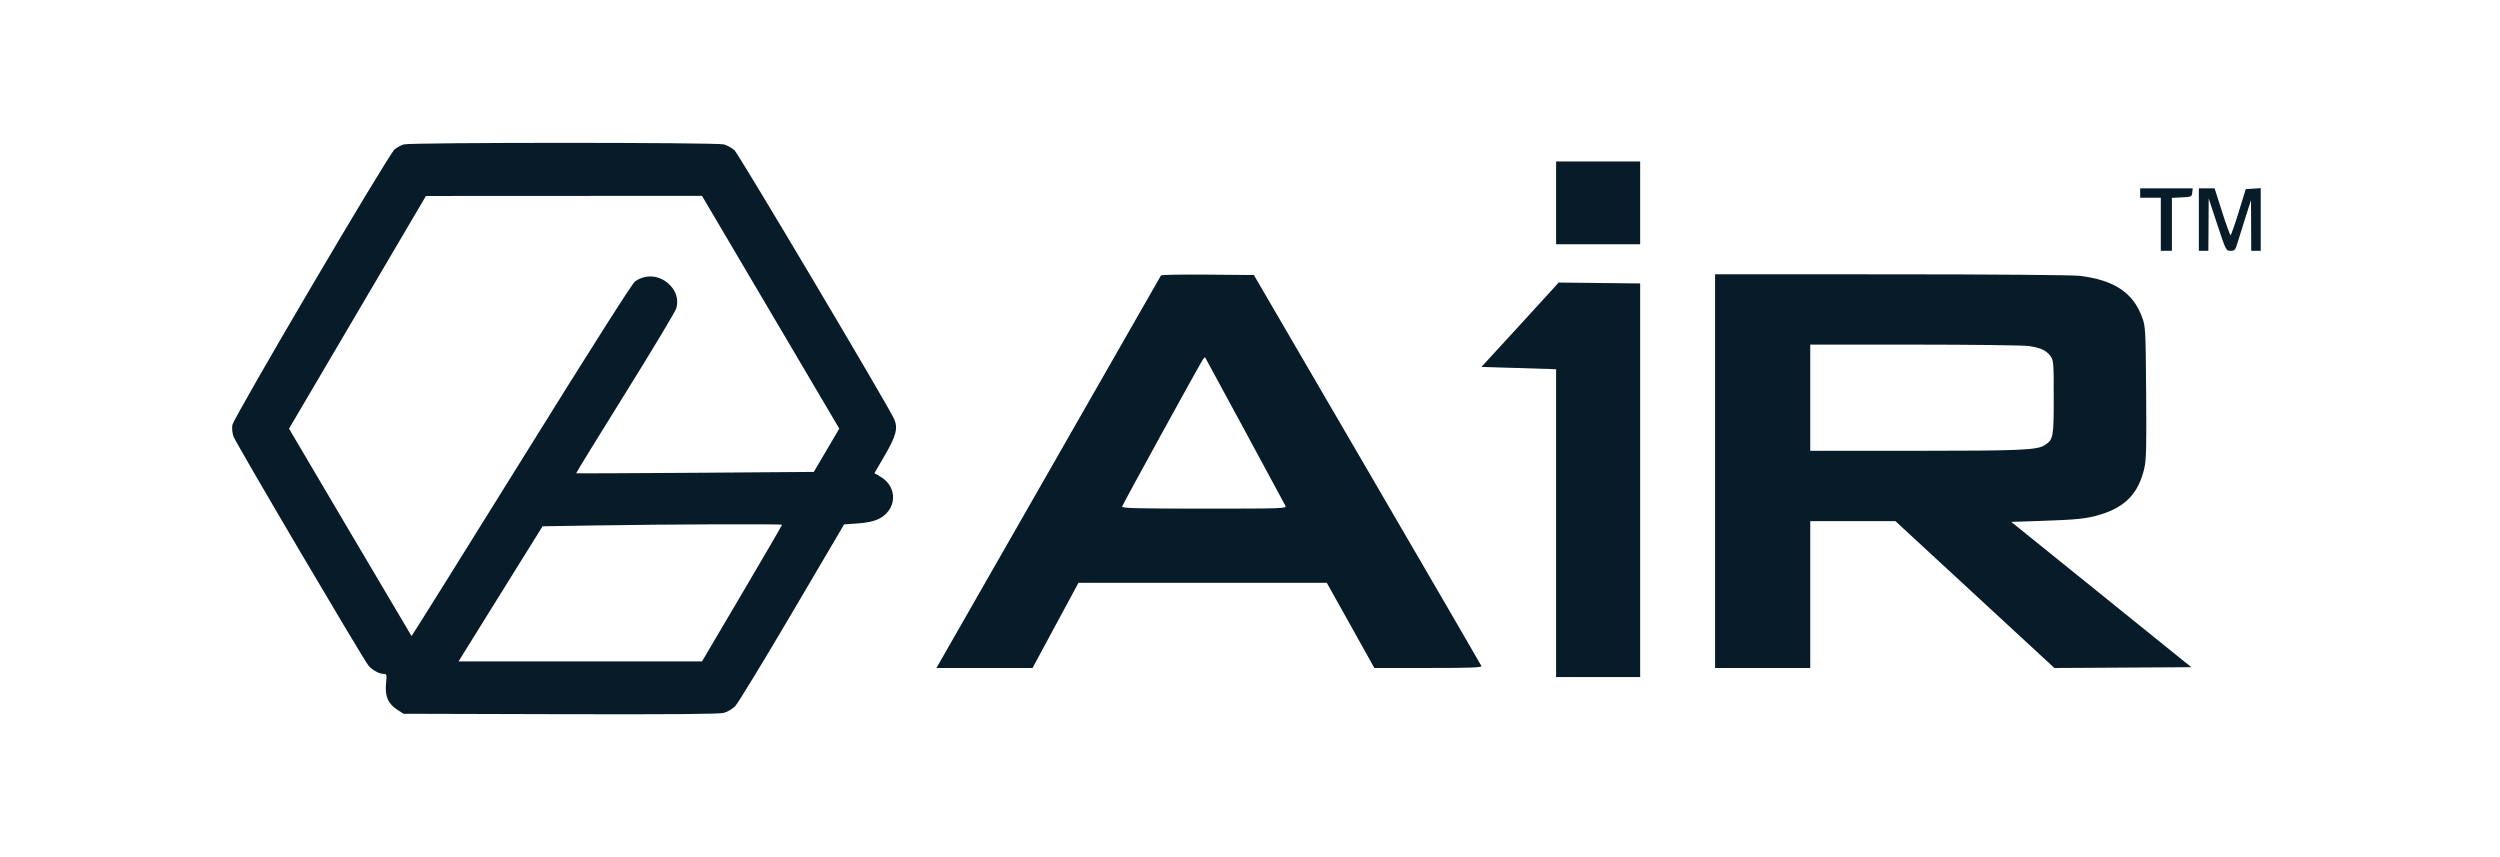
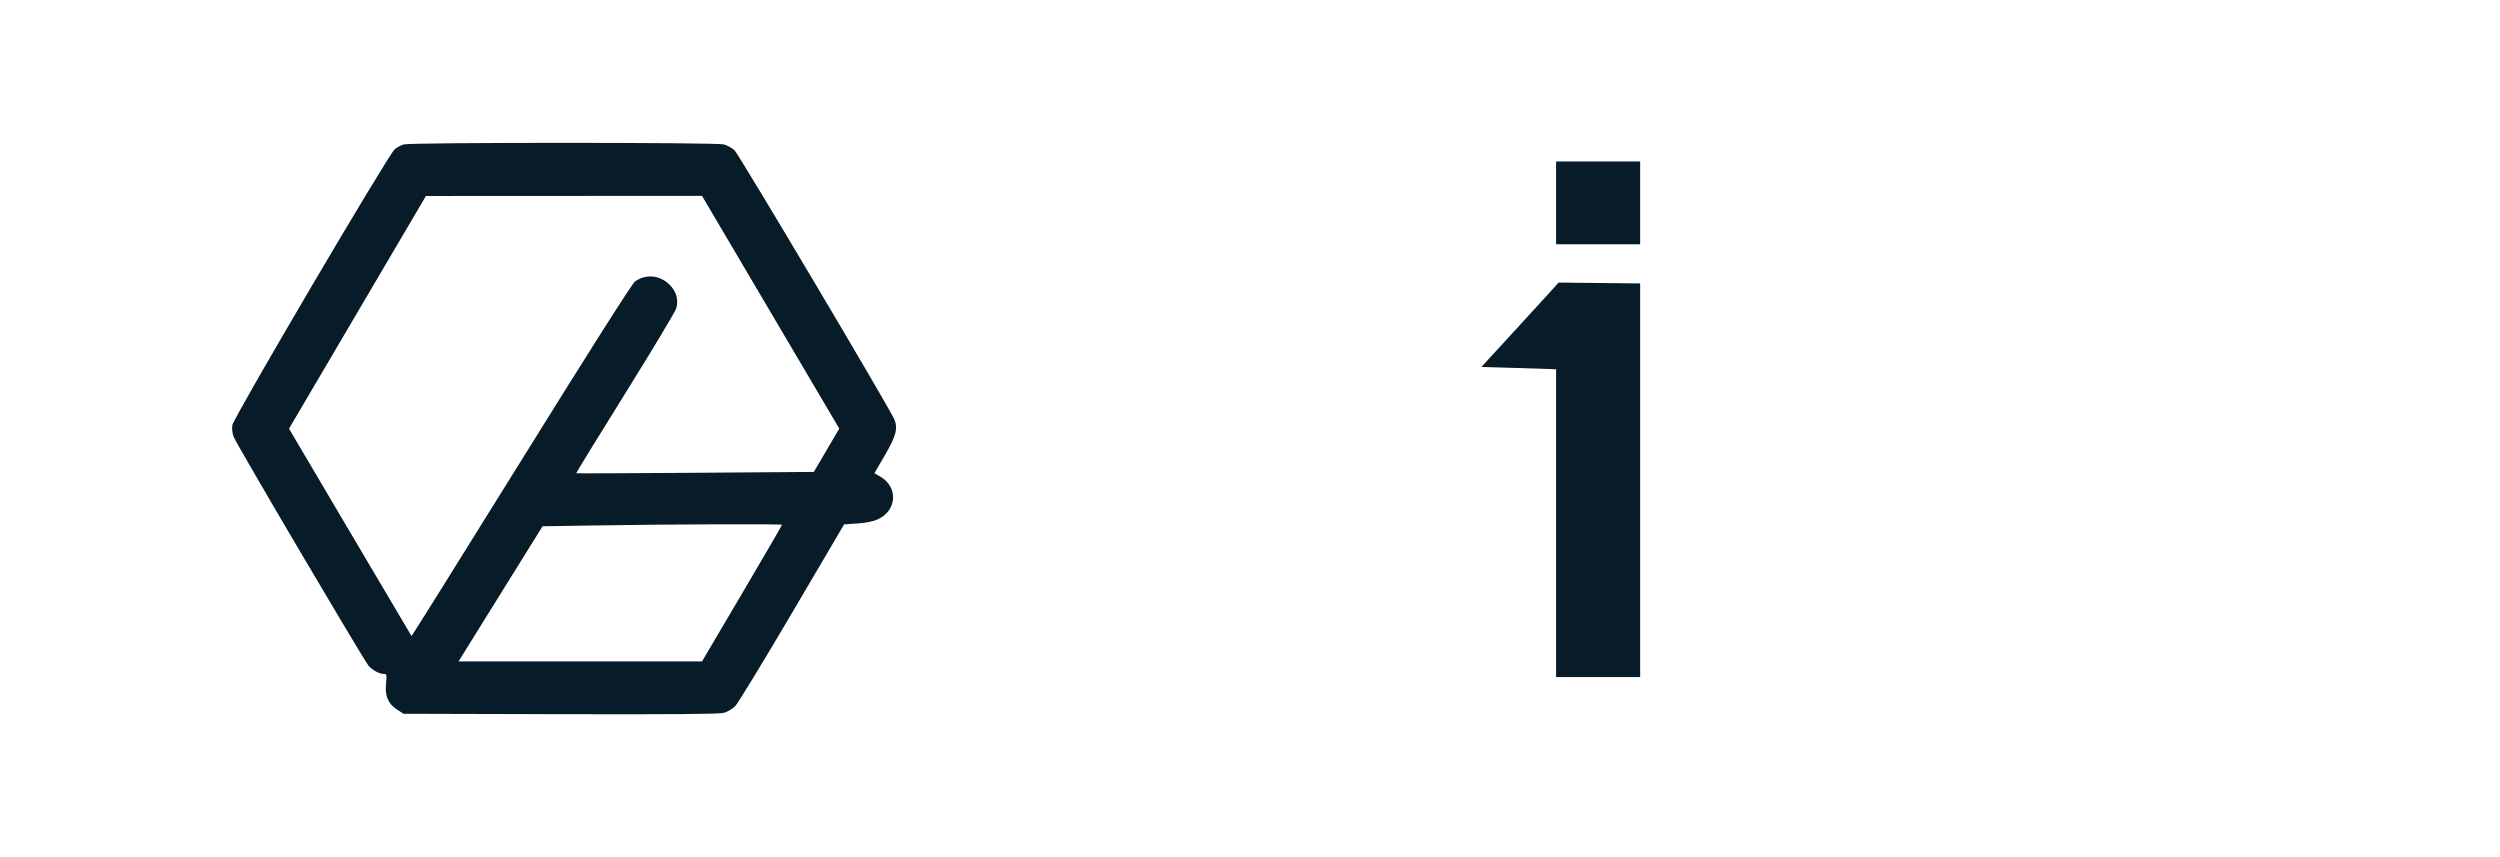
<svg xmlns="http://www.w3.org/2000/svg" width="140" height="48" viewBox="0 0 140 48" fill="none">
-   <path fill-rule="evenodd" clip-rule="evenodd" d="M119.85 10.809V11.072H120.427H121.005V12.559V14.046H121.315H121.626V12.563V11.08L122.182 11.054C122.714 11.029 122.738 11.018 122.765 10.787L122.793 10.547H121.321H119.85V10.809ZM123.136 12.297V14.046H123.403H123.669L123.678 12.581L123.687 11.115L124.171 12.581C124.649 14.027 124.658 14.046 124.911 14.046C125.143 14.046 125.18 14.004 125.305 13.587C125.381 13.334 125.581 12.695 125.75 12.165L126.057 11.203L126.063 12.625L126.068 14.046H126.334H126.601V12.292V10.537L126.181 10.564L125.762 10.591L125.365 11.881C125.146 12.591 124.942 13.171 124.911 13.171C124.88 13.171 124.667 12.581 124.436 11.859L124.017 10.547H123.577H123.136V12.297ZM65.016 15.423C64.995 15.46 62.308 20.155 59.047 25.858C55.785 31.56 52.965 36.491 52.778 36.816L52.44 37.407H55.131H57.822L59.108 35.022L60.395 32.638H67.348H74.301L75.633 35.022L76.964 37.407H79.985C82.367 37.407 82.996 37.383 82.96 37.297C82.934 37.237 80.057 32.286 76.565 26.295L70.217 15.402L67.636 15.379C66.217 15.367 65.038 15.386 65.016 15.423ZM96.044 26.383V37.407H98.709H101.374V33.294V29.182H103.758H106.141L110.594 33.295L115.047 37.408L118.881 37.386L122.714 37.363L117.672 33.294L112.63 29.226L114.296 29.171C116.338 29.103 116.857 29.047 117.615 28.817C119.021 28.391 119.751 27.628 120.077 26.243C120.192 25.756 120.209 25.06 120.184 21.976C120.155 18.366 120.151 18.278 119.947 17.736C119.44 16.381 118.385 15.685 116.474 15.447C116.091 15.399 111.619 15.363 105.926 15.361L96.044 15.359V26.383ZM113.604 19.378C114.275 19.473 114.58 19.613 114.823 19.937C114.999 20.171 115.009 20.291 115.009 22.259C115.009 24.501 114.986 24.619 114.497 24.933C114.074 25.204 113.148 25.244 107.259 25.245L101.374 25.245V22.271V19.296L107.214 19.298C110.426 19.299 113.302 19.335 113.604 19.378ZM69.707 24.108C70.916 26.346 71.941 28.245 71.986 28.329C72.063 28.474 71.819 28.483 67.439 28.483C63.677 28.483 62.816 28.461 62.839 28.368C62.872 28.237 67.249 20.272 67.38 20.103C67.428 20.042 67.477 20.002 67.489 20.016C67.501 20.029 68.499 21.87 69.707 24.108Z" fill="#071C28" />
  <path fill-rule="evenodd" clip-rule="evenodd" d="M22.609 8.087C22.462 8.13 22.233 8.254 22.099 8.363C21.75 8.649 13.077 23.385 13.011 23.805C12.982 23.992 13.011 24.271 13.077 24.448C13.228 24.853 20.398 37.019 20.645 37.289C20.873 37.539 21.25 37.74 21.491 37.74C21.657 37.74 21.666 37.78 21.617 38.294C21.551 38.989 21.731 39.407 22.239 39.738L22.596 39.971L31.38 39.995C37.601 40.011 40.272 39.99 40.531 39.921C40.732 39.868 41.019 39.7 41.169 39.548C41.319 39.395 42.753 37.042 44.356 34.319L47.27 29.366L48.028 29.313C48.531 29.278 48.918 29.198 49.18 29.073C50.233 28.57 50.301 27.28 49.306 26.695L48.968 26.497L49.546 25.506C50.181 24.417 50.295 23.982 50.078 23.476C49.788 22.802 41.372 8.632 41.131 8.414C40.989 8.285 40.72 8.137 40.534 8.086C40.112 7.971 23.002 7.971 22.609 8.087ZM87.141 11.361V13.68H89.495H91.849V11.361V9.043H89.495H87.141V11.361ZM43.156 17.485L47 24.002L46.286 25.215L45.573 26.427L38.932 26.476C35.279 26.502 32.28 26.514 32.267 26.502C32.254 26.489 33.49 24.475 35.016 22.026C36.541 19.577 37.827 17.434 37.873 17.264C38.006 16.78 37.873 16.315 37.499 15.946C36.948 15.403 36.172 15.329 35.562 15.761C35.402 15.874 33.081 19.527 29.19 25.79C25.823 31.208 23.058 35.631 23.046 35.618C23.033 35.606 21.484 32.988 19.604 29.8L16.185 24.005L20.018 17.49L23.852 10.975L31.582 10.971L39.312 10.968L43.156 17.485ZM87.055 16.078C86.932 16.218 85.959 17.281 84.895 18.44L82.96 20.548L84.762 20.602C85.753 20.631 86.694 20.66 86.853 20.667L87.141 20.679V29.297V37.915H89.495H91.849V26.894V15.873L89.565 15.848L87.281 15.823L87.055 16.078ZM43.794 29.389C43.794 29.416 42.785 31.148 41.553 33.239L39.312 37.04H32.495H25.677L26.506 35.706C26.961 34.972 28.021 33.269 28.859 31.922L30.384 29.472L33.203 29.427C37.505 29.357 43.794 29.335 43.794 29.389Z" fill="#071C28" />
</svg>